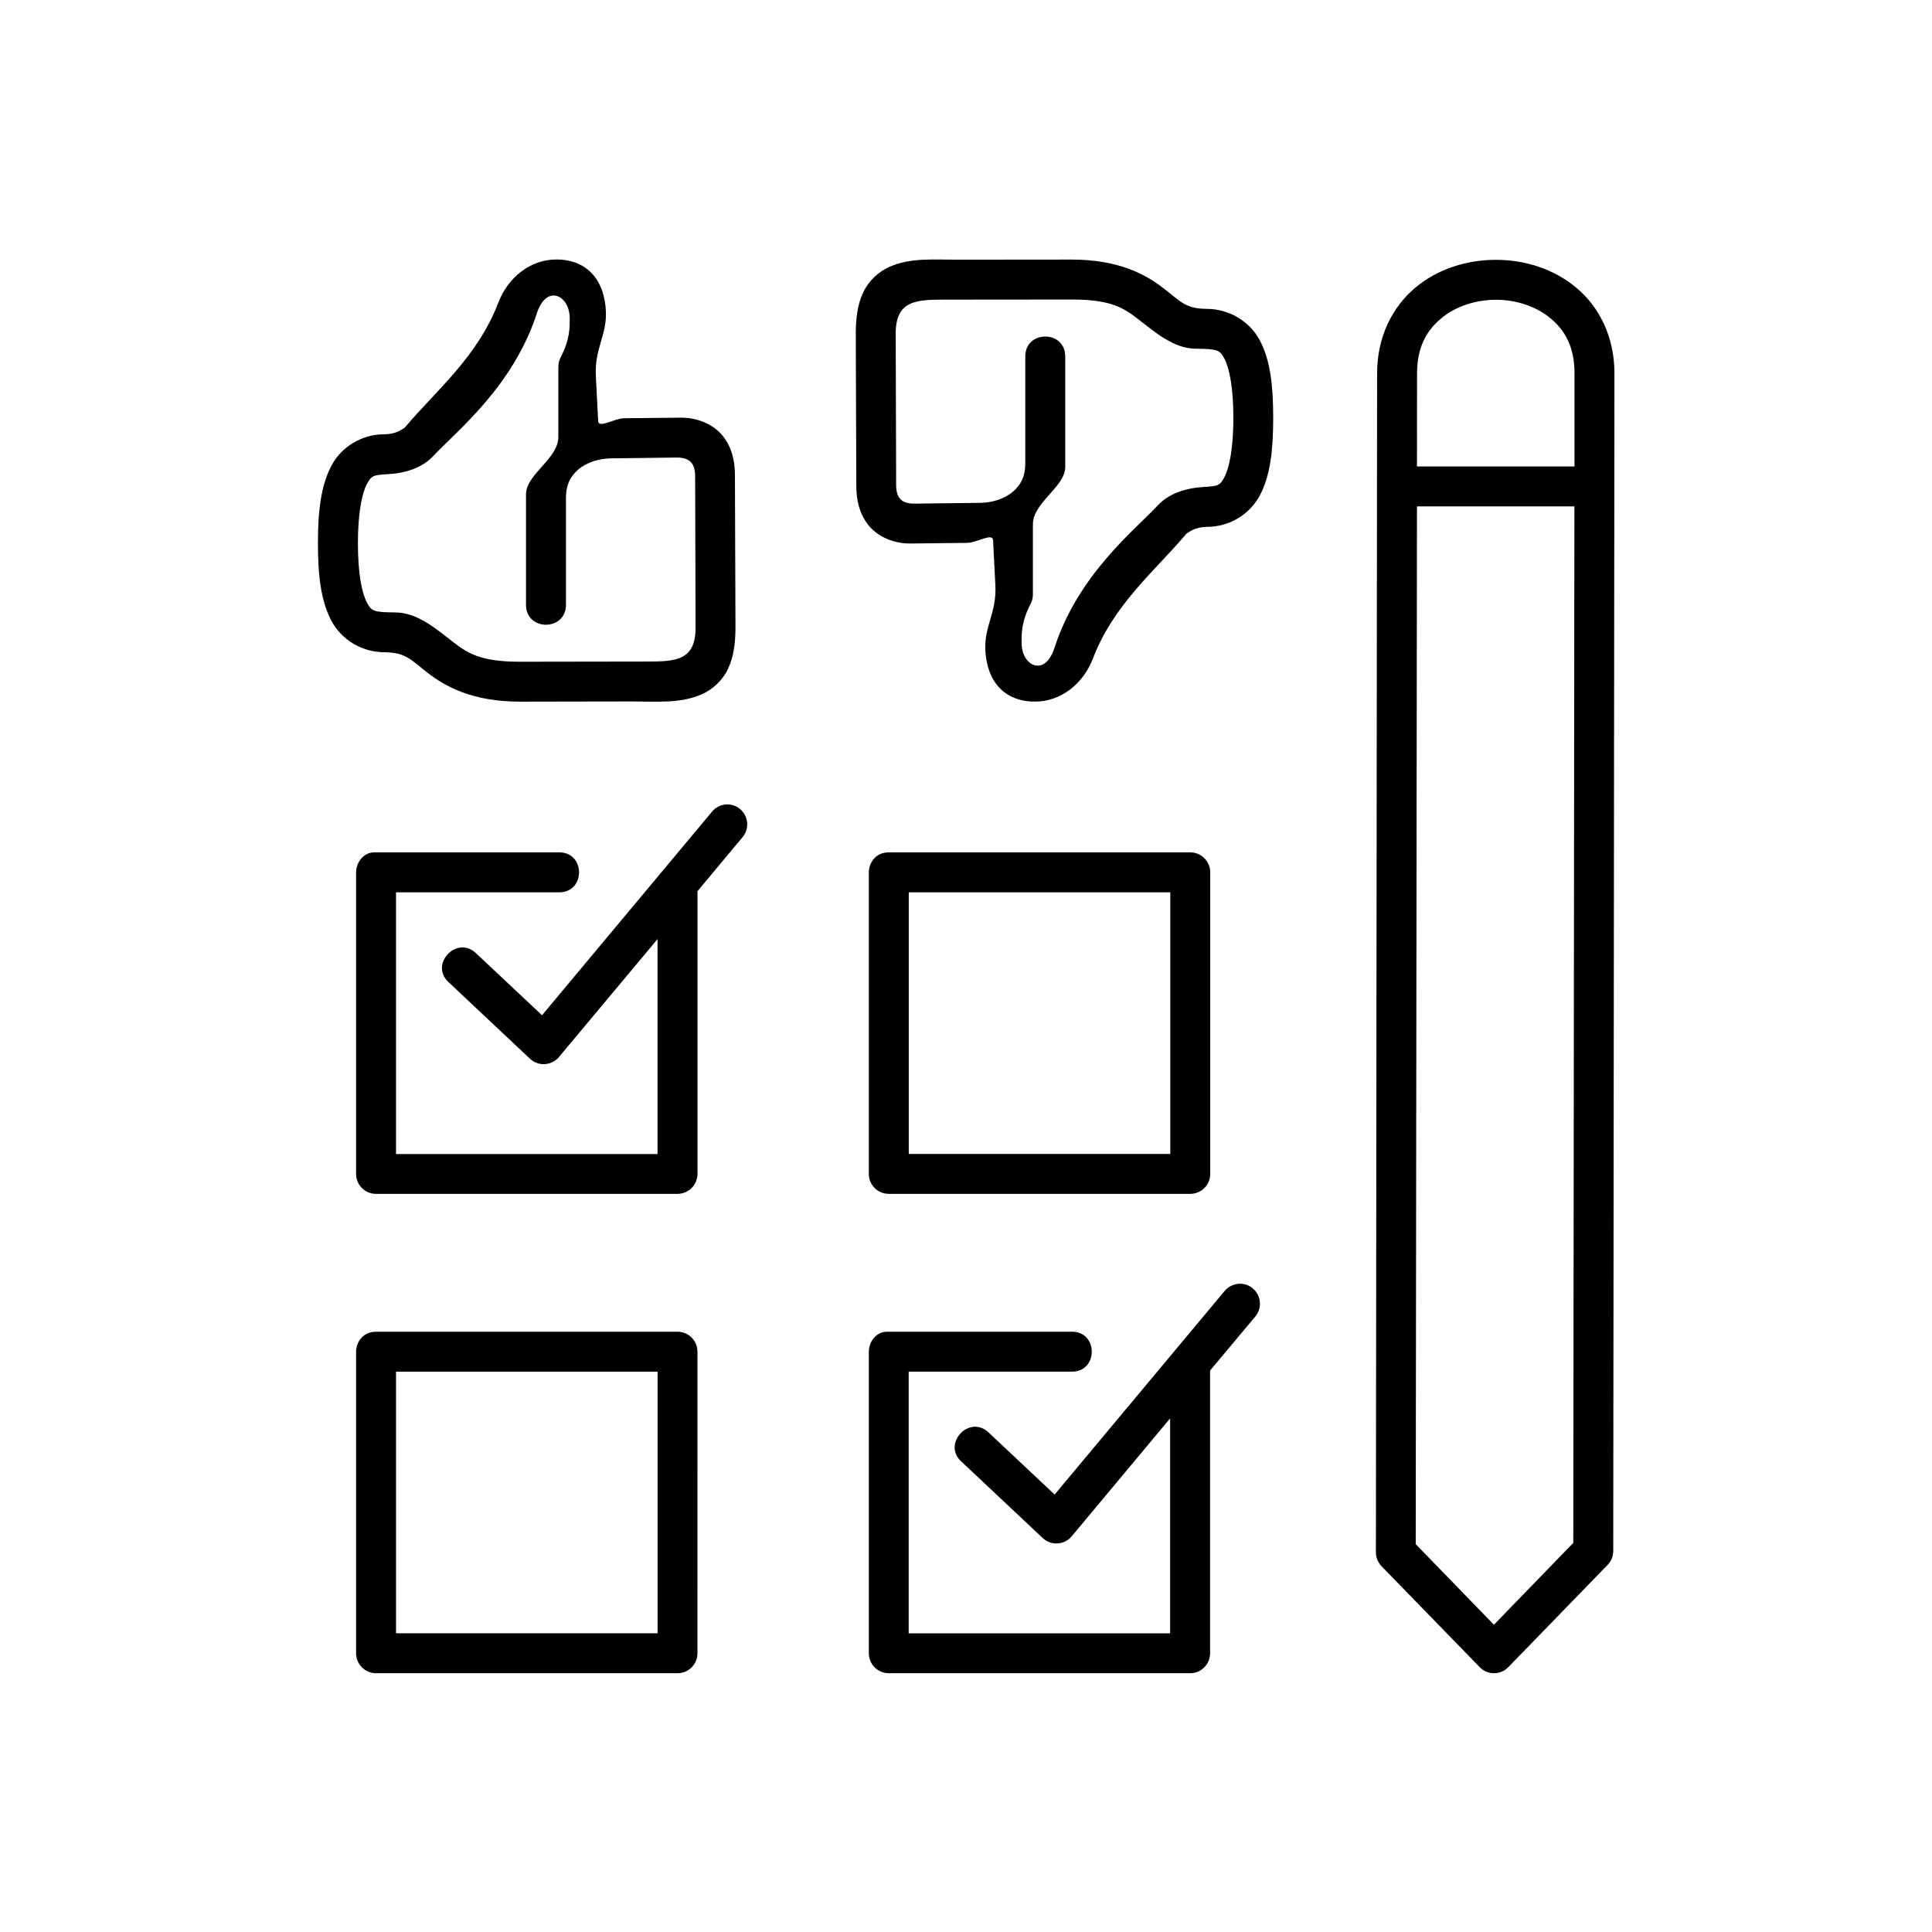
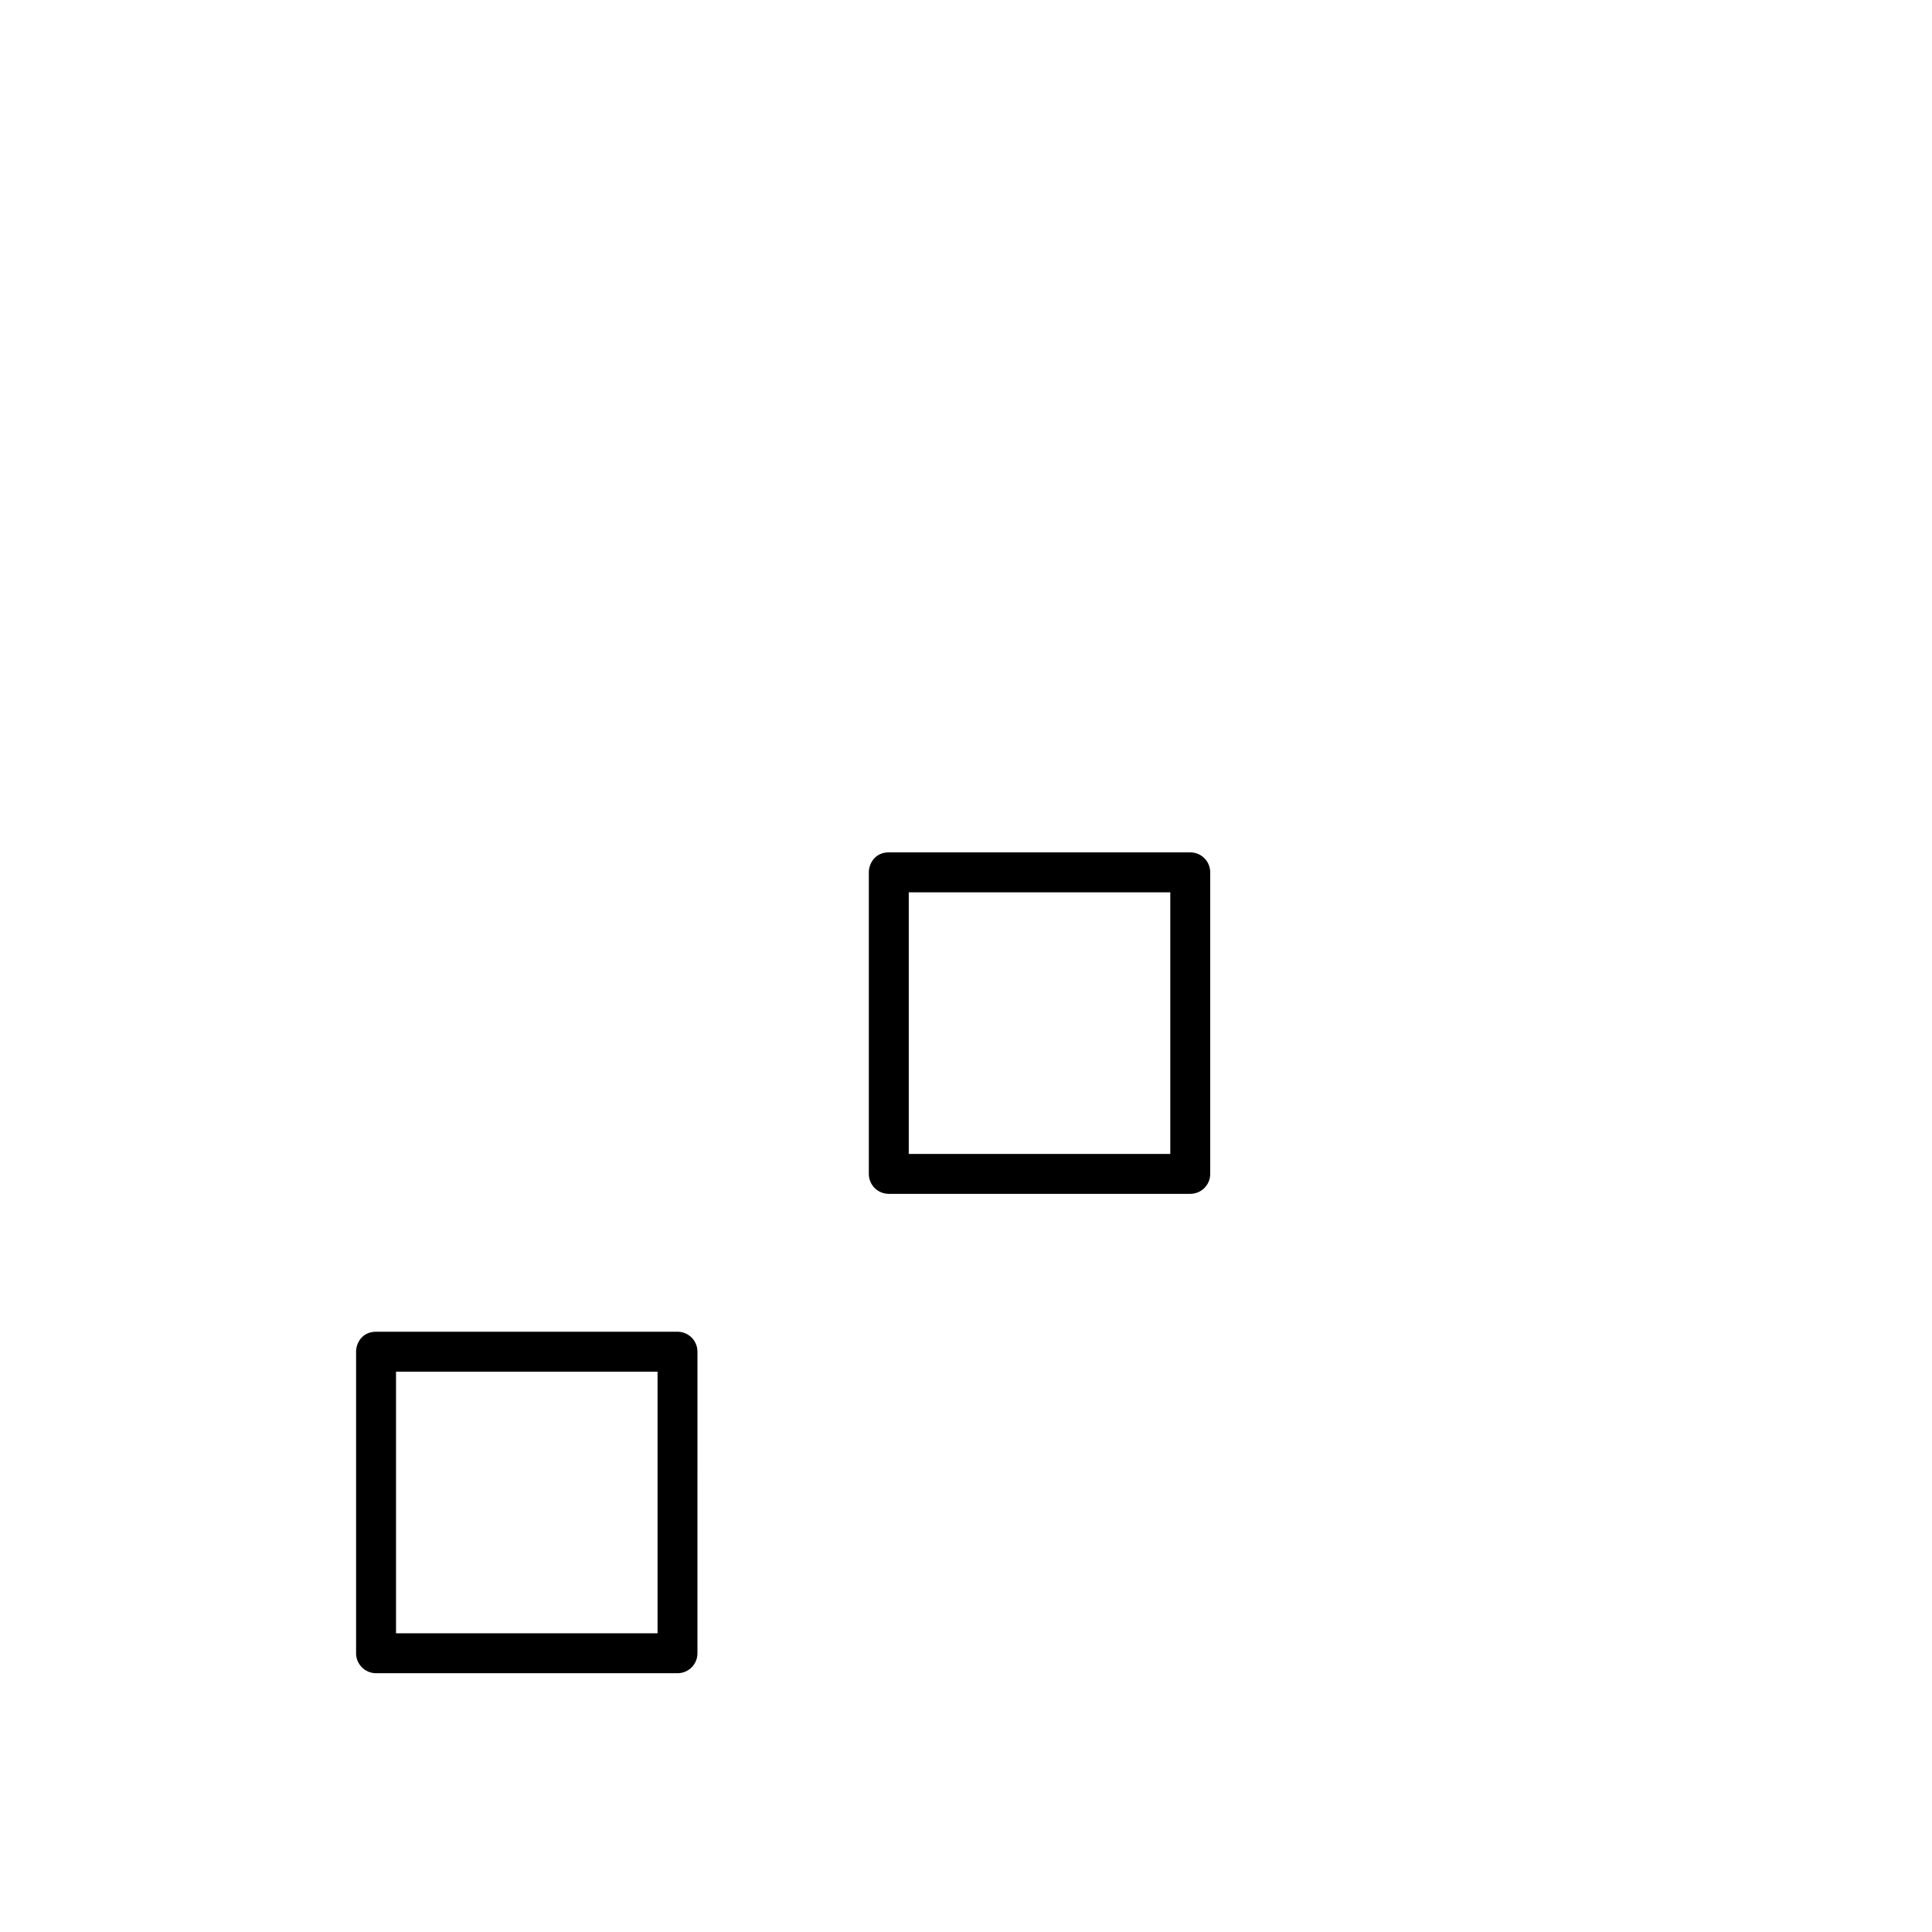
<svg xmlns="http://www.w3.org/2000/svg" fill="#000000" width="800px" height="800px" version="1.1" viewBox="144 144 512 512">
  <g>
-     <path d="m294.98 228.31c0 2.246 0.172 5.457-2.453 10.496-0.379 0.762-0.559 1.574-0.559 2.43v18.566c0 5.75-8.57 9.914-8.57 15.16v29.242c-0.09 7.144 10.668 7.144 10.586 0v-28.281c0-3.555 1.258-5.769 3.293-7.527 2.078-1.746 5.16-2.879 8.727-2.934 3.086-0.035 11.547-0.117 17.32-0.211 3.672-0.023 4.863 1.812 4.898 4.844 0.023 13.391 0.113 40.18 0.113 40.18 0.035 8.75-5.219 9.039-12.77 9.039l-33.852 0.051c-10.609 0-13.961-2.391-17.848-5.387-3.902-3.012-9.098-7.613-14.98-7.676-5.93-0.051-6.449-0.293-7.695-2.738-1.289-2.426-2.34-7.637-2.34-15.574 0-7.922 1.051-13.172 2.34-15.617 1.25-2.43 1.801-2.481 5.652-2.715 4.898-0.293 9.129-1.754 12.07-4.898 6.156-6.59 21.047-18.277 27.379-37.781 2.539-7.82 8.688-4.731 8.688 1.332zm-18.926-4.086c-5.543 14.5-16.793 23.539-24.754 33.066-1.574 1.102-2.973 1.773-5.633 1.809-5.621 0-11.195 3.207-13.879 8.398-2.711 5.195-3.531 11.777-3.531 20.492 0 8.723 0.816 15.281 3.531 20.445 2.68 5.188 8.258 8.398 14.027 8.426 5.769 0.023 7.019 1.98 11.598 5.508 4.551 3.519 11.723 7.574 24.316 7.574l29.477-0.051c7.113 0 13.031 0.609 18.754-1.891 2.887-1.254 5.531-3.672 6.996-6.797 1.457-3.094 1.949-6.68 1.949-10.996l-0.141-40.148c0-3.531-0.645-7.203-3.094-10.383-2.453-3.152-6.734-5.039-11.309-4.988 0 0-9.969 0.09-14.957 0.152-2.625 0.035-6.769 2.801-6.887 0.734l-0.609-11.93c-0.371-7.344 2.918-10.668 2.66-17.117-0.352-8.336-5.016-13.758-13.121-13.758-6.996 0-12.852 4.812-15.395 11.453z" />
-     <path d="m414.73 314.4c0-2.211-0.172-5.445 2.453-10.492 0.371-0.734 0.547-1.574 0.547-2.391v-18.602c0-5.75 8.57-9.891 8.57-15.164v-29.215c0.09-7.137-10.691-7.137-10.586 0v28.254c0 3.559-1.25 5.777-3.293 7.523-2.066 1.754-5.195 2.918-8.75 2.949-3.062 0.027-11.516 0.133-17.285 0.203-3.707 0.055-4.875-1.809-4.898-4.836-0.035-13.383-0.117-40.148-0.117-40.148-0.035-8.75 5.219-9.074 12.77-9.074l33.852-0.031c10.613-0.027 13.961 2.356 17.848 5.367 3.902 3 9.098 7.637 14.992 7.664 5.918 0.062 6.438 0.324 7.695 2.738 1.281 2.453 2.328 7.648 2.328 15.574 0 7.934-1.051 13.211-2.328 15.629-1.258 2.453-1.812 2.481-5.664 2.711-4.898 0.324-9.152 1.785-12.07 4.902-6.144 6.582-21.082 18.312-27.379 37.809-2.539 7.785-8.684 4.695-8.684-1.371zm18.914 4.086c5.543-14.461 16.793-23.527 24.754-33.039 1.574-1.102 2.973-1.773 5.633-1.836 5.633 0 11.164-3.195 13.879-8.398 2.711-5.156 3.5-11.746 3.5-20.492 0-8.723-0.789-15.254-3.5-20.438-2.711-5.188-8.246-8.398-14.016-8.426-5.805-0.027-7.031-1.988-11.609-5.508-4.551-3.531-11.723-7.578-24.34-7.559l-29.457 0.027c-7.109 0.027-13.031-0.609-18.773 1.891-2.856 1.289-5.508 3.672-6.965 6.797-1.465 3.117-1.961 6.707-1.961 10.996l0.141 40.176c0 3.5 0.645 7.191 3.094 10.344 2.453 3.18 6.734 5.07 11.312 5.016 0 0 9.969-0.113 14.957-0.172 2.625-0.027 6.758-2.769 6.879-0.699l0.609 11.895c0.379 7.344-2.918 10.664-2.66 17.117 0.352 8.336 5.016 13.754 13.121 13.754 7.008 0.008 12.867-4.801 15.402-11.445z" />
-     <path d="m336.68 357.18c-1.539 0.027-3.027 0.727-3.992 1.926l-45.047 53.938-17.32-16.266c-5.16-5.25-12.836 2.918-7.238 7.695l21.344 20.086c2.215 2.098 5.75 1.898 7.695-0.43l26.133-31.258v56.969l-69.305-0.004v-69.363h43.004c7.328 0.262 7.328-10.844 0-10.586h-48.809c-2.711 0-4.781 2.57-4.781 5.309v79.914c0 2.918 2.363 5.277 5.277 5.277h79.883c2.918 0 5.312-2.356 5.312-5.277v-74.926l11.918-14.285c2.949-3.473 0.438-8.781-4.074-8.719z" fill-rule="evenodd" />
    <path d="m384.83 380.47h69.309v69.336h-69.309zm-10.582-5.277v79.914c0 2.918 2.363 5.277 5.312 5.277h79.859c2.938 0 5.301-2.356 5.301-5.277v-79.914c0-2.949-2.363-5.309-5.301-5.309h-79.855c-3.738 0-5.316 3.035-5.316 5.309z" fill-rule="evenodd" />
    <path d="m248.95 507.5h69.309v69.34h-69.309zm-10.586-5.277v79.914c0 2.918 2.394 5.285 5.301 5.285h79.887c2.918 0 5.277-2.367 5.277-5.285l0.004-79.914c0-2.938-2.363-5.301-5.277-5.301h-79.891c-3.727 0-5.301 3.031-5.301 5.301z" fill-rule="evenodd" />
-     <path d="m472.54 484.2c-1.551 0.035-3.008 0.734-4.004 1.926l-45.047 53.941-17.32-16.273c-5.16-5.25-12.793 2.918-7.227 7.691l21.371 20.098c2.211 2.098 5.738 1.898 7.695-0.441l26.086-31.254v56.965l-69.285-0.004v-69.352h43.035c7.316 0.27 7.316-10.848 0-10.578h-48.809c-2.742 0-4.785 2.562-4.785 5.301v79.914c0 2.918 2.363 5.285 5.277 5.285h79.887c2.91 0 5.269-2.367 5.269-5.285v-74.926l11.961-14.285c2.914-3.469 0.438-8.773-4.106-8.723z" fill-rule="evenodd" />
-     <path d="m519.51 278.2h41.723l-0.297 274.68-21.027 21.691-20.73-21.352zm20.926-54.758c5.426 0 10.758 1.773 14.555 4.988 3.797 3.18 6.297 7.637 6.266 14.488v24.699l-41.746-0.004 0.023-24.699c0-6.852 2.512-11.309 6.332-14.488 3.789-3.211 9.148-4.984 14.57-4.984zm0-10.586c-7.629 0-15.395 2.356-21.395 7.406-6.035 5.078-10.094 13.004-10.094 22.656l-0.32 312.41c-0.031 1.359 0.527 2.703 1.492 3.734l26.031 26.762c2.078 2.129 5.484 2.129 7.559 0l26.328-27.117c0.961-0.996 1.488-2.305 1.488-3.672l0.32-312.12c0-9.652-4.023-17.551-10.027-22.598-6.012-5.07-13.707-7.461-21.383-7.461z" />
  </g>
</svg>